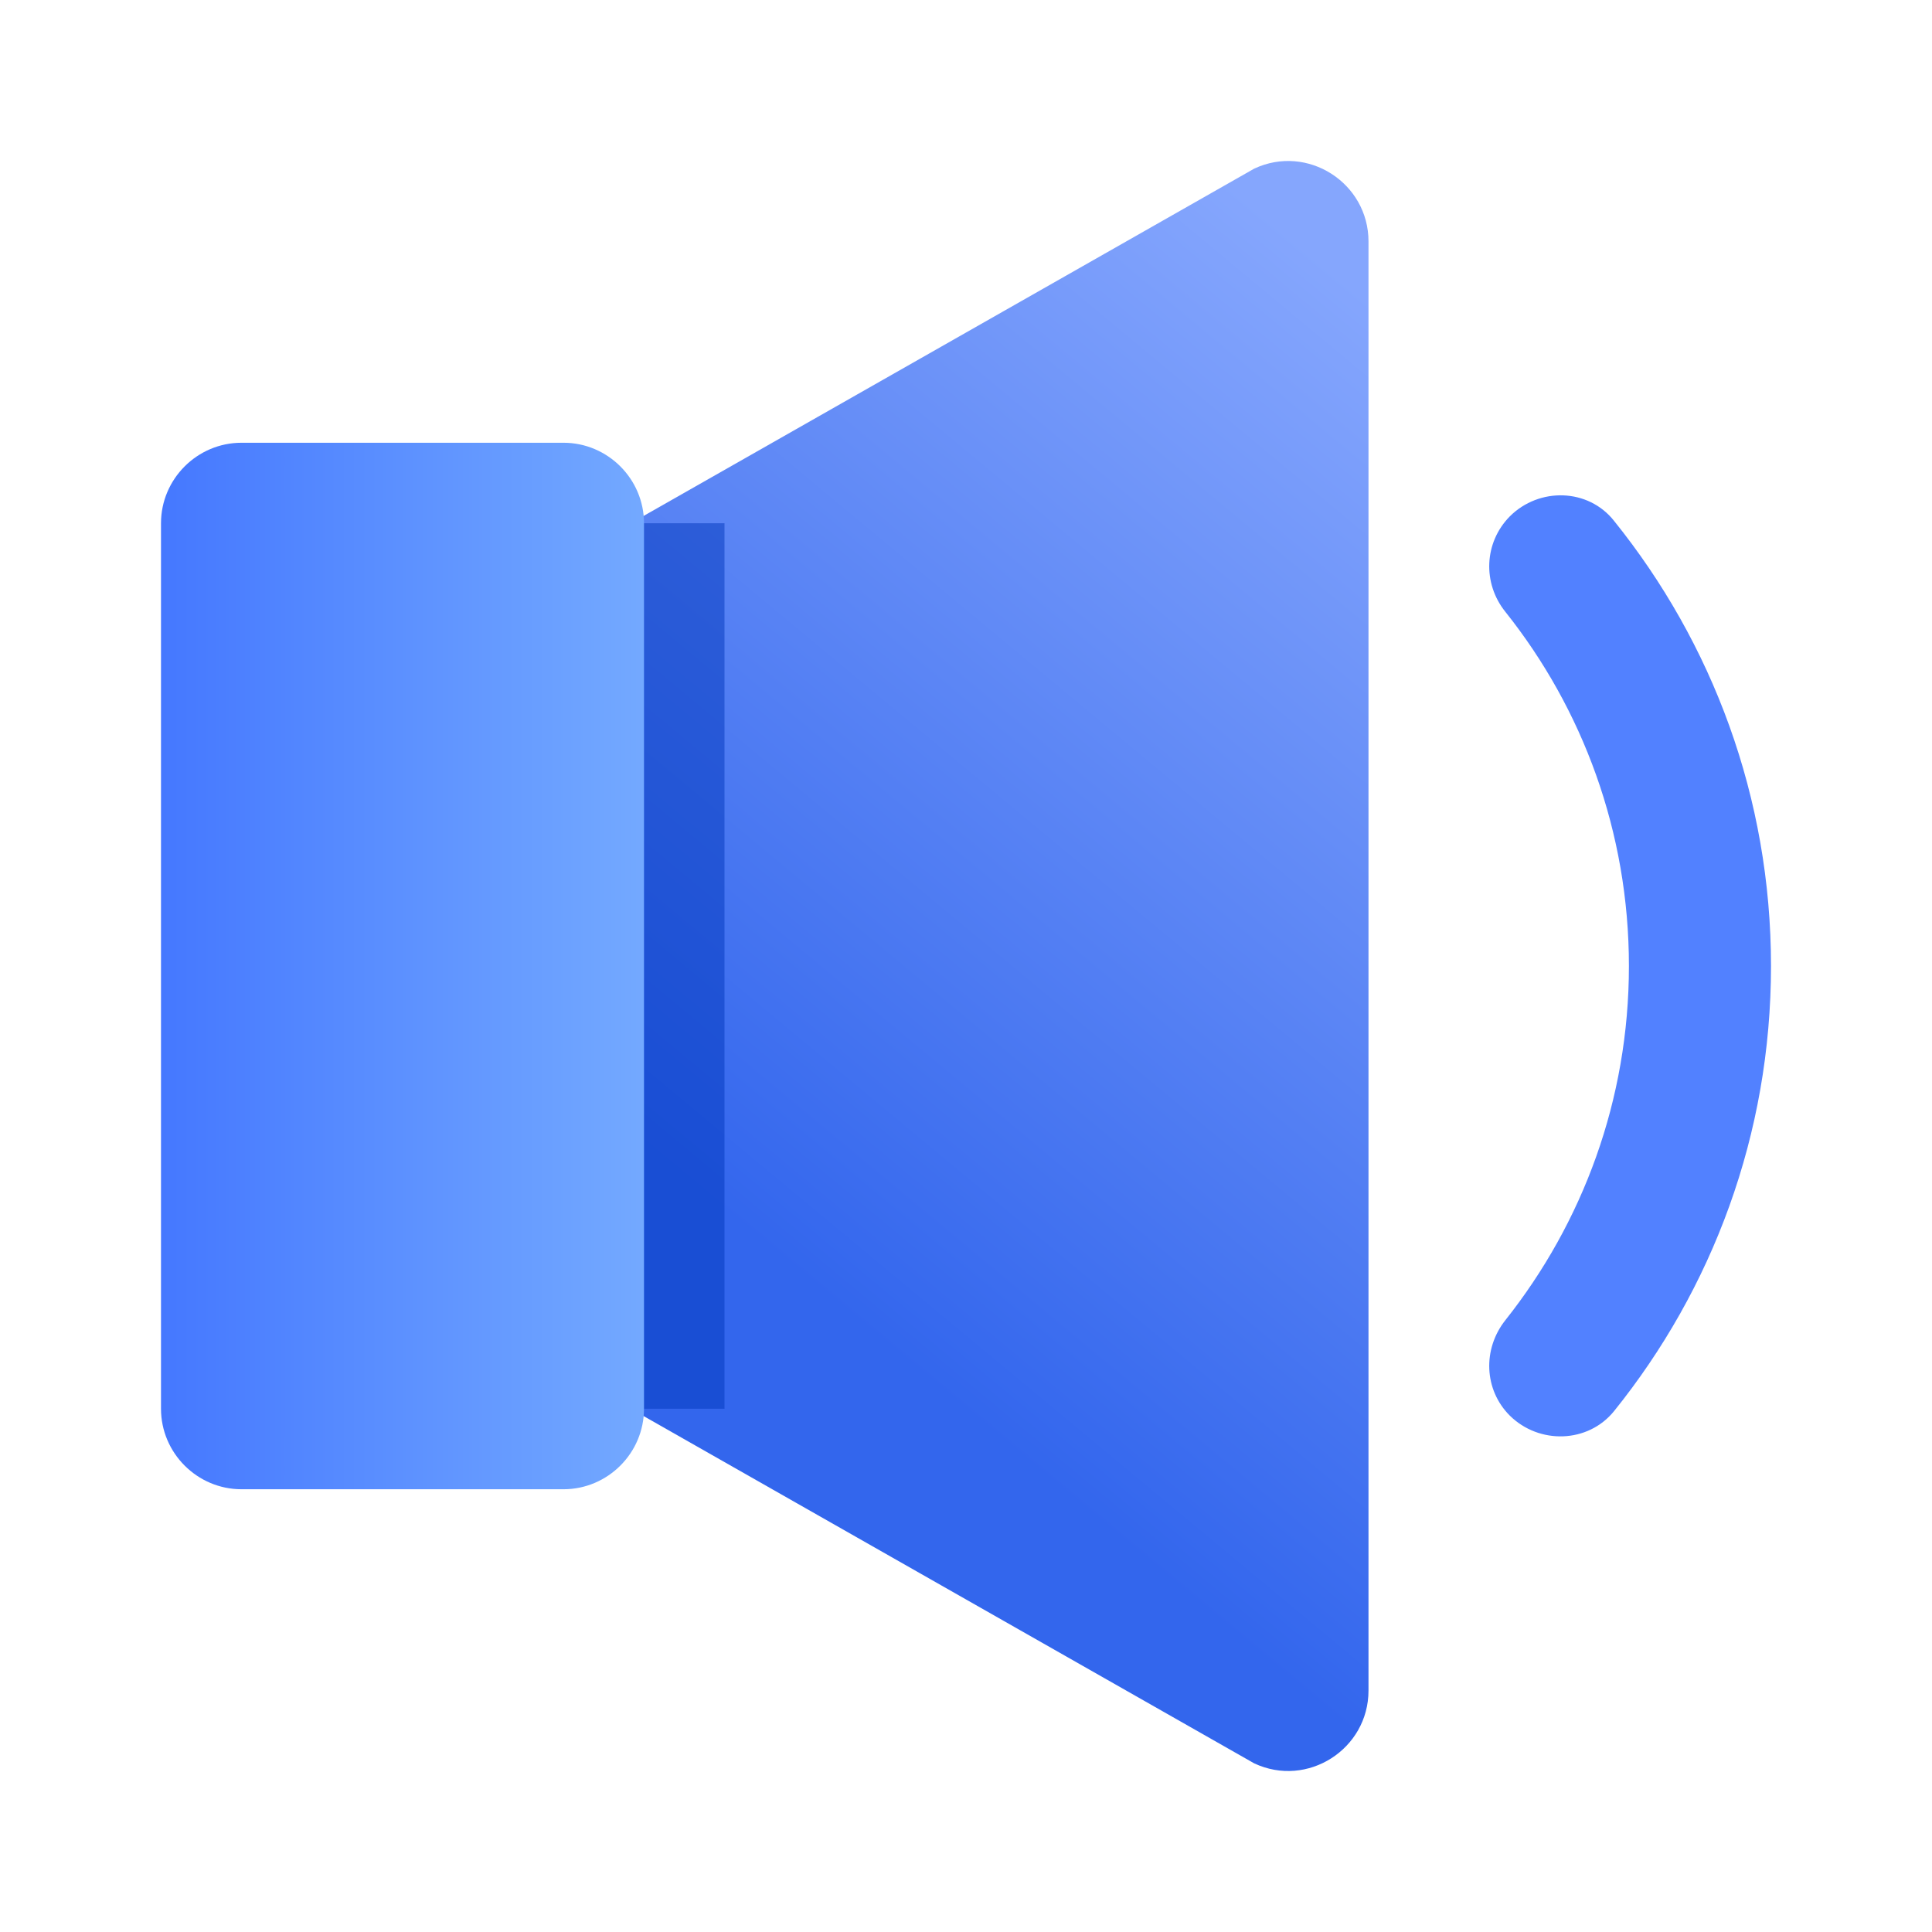
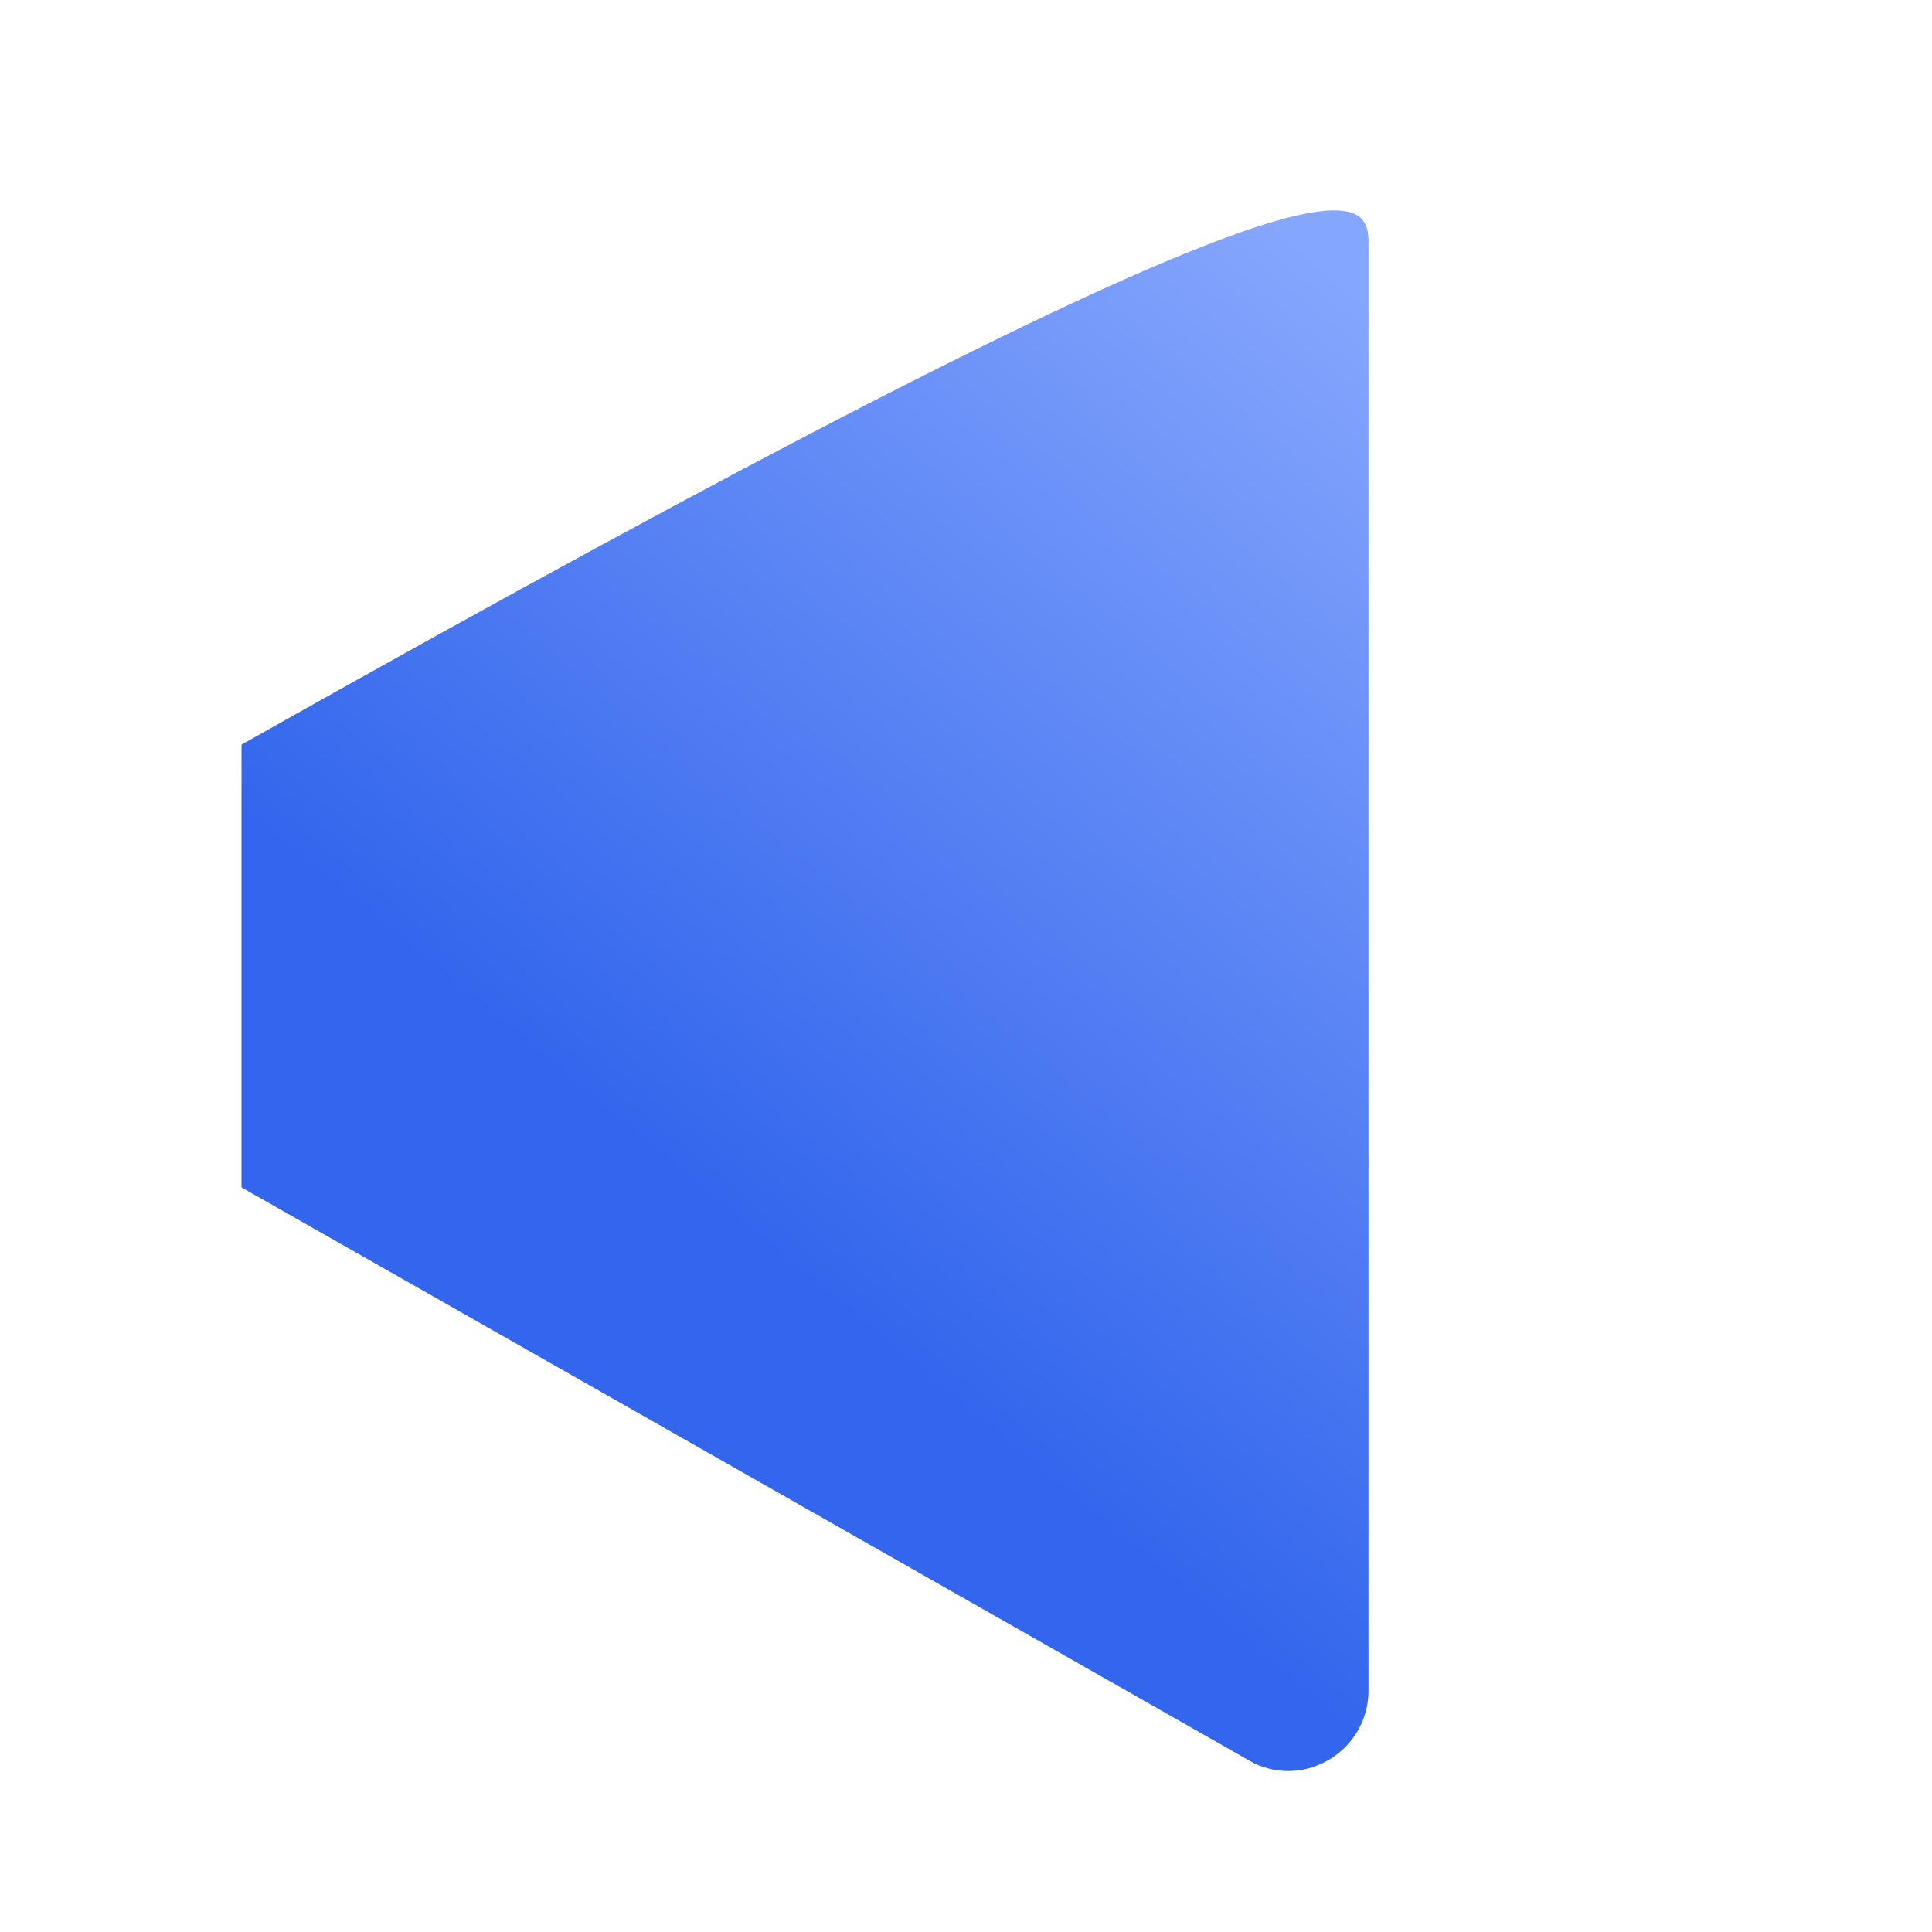
<svg xmlns="http://www.w3.org/2000/svg" fill="none" version="1.1" width="48" height="48" viewBox="0 0 48 48">
  <defs>
    <clipPath id="master_svg0_44_1874">
      <rect x="0" y="0" width="48" height="48" rx="0" />
    </clipPath>
    <linearGradient x1="0.464" y1="0.862" x2="0.929" y2="0.05" id="master_svg1_44_1765">
      <stop offset="0%" stop-color="#3366ED" stop-opacity="1" />
      <stop offset="17.595%" stop-color="#3366ED" stop-opacity="1" />
      <stop offset="100%" stop-color="#85A6FD" stop-opacity="1" />
    </linearGradient>
    <filter id="master_svg2_44_1874/44_1835" filterUnits="objectBoundingBox" color-interpolation-filters="sRGB" x="-8" y="-8" width="22" height="38">
      <feFlood flood-opacity="0" result="BackgroundImageFix" />
      <feBlend mode="normal" in="SourceGraphic" in2="BackgroundImageFix" result="shape" />
      <feGaussianBlur stdDeviation="2" result="effect1_foregroundBlur" />
    </filter>
    <linearGradient x1="-9.727540242087567e-16" y1="0.5" x2="1.167" y2="0.5" id="master_svg3_44_1768">
      <stop offset="0%" stop-color="#4578FF" stop-opacity="1" />
      <stop offset="100%" stop-color="#7BB1FF" stop-opacity="1" />
    </linearGradient>
  </defs>
  <g clip-path="url(#master_svg0_44_1874)">
    <g>
-       <path d="M31.16,43.81C31.16,43.81,6,29.5,6,29.5C6,29.5,6,18.5,6,18.5C6,18.5,31.16,4.19,31.16,4.19C32.48,3.57,34,4.54,34,6C34,6,34,42,34,42C34,43.46,32.48,44.43,31.16,43.81C31.16,43.81,31.16,43.81,31.16,43.81Z" fill="url(#master_svg1_44_1765)" fill-opacity="1" />
+       <path d="M31.16,43.81C31.16,43.81,6,29.5,6,29.5C6,29.5,6,18.5,6,18.5C32.48,3.57,34,4.54,34,6C34,6,34,42,34,42C34,43.46,32.48,44.43,31.16,43.81C31.16,43.81,31.16,43.81,31.16,43.81Z" fill="url(#master_svg1_44_1765)" fill-opacity="1" />
    </g>
    <g filter="url(#master_svg2_44_1874/44_1835)">
-       <rect x="12" y="13" width="6" height="22" rx="0" fill="#0136BC" fill-opacity="0.5" />
-     </g>
+       </g>
    <g>
-       <path d="M14,37C14,37,6,37,6,37C4.9,37,4,36.1,4,35C4,35,4,13,4,13C4,11.9,4.9,11,6,11C6,11,14,11,14,11C15.1,11,16,11.9,16,13C16,13,16,35,16,35C16,36.1,15.1,37,14,37C14,37,14,37,14,37Z" fill="url(#master_svg3_44_1768)" fill-opacity="1" />
-     </g>
+       </g>
    <g>
-       <path d="M44,24C44,28.19,42.54,32.03,40.1,35.06C39.45,35.86,38.24,35.89,37.51,35.17C36.87,34.53,36.83,33.52,37.4,32.8C39.32,30.38,40.47,27.33,40.47,24C40.47,20.67,39.32,17.61,37.4,15.2C36.83,14.49,36.87,13.48,37.51,12.83C38.24,12.1,39.46,12.13,40.1,12.94C42.54,15.97,44,19.81,44,24C44,24,44,24,44,24Z" fill="#5281FF" fill-opacity="1" />
-     </g>
+       </g>
  </g>
</svg>